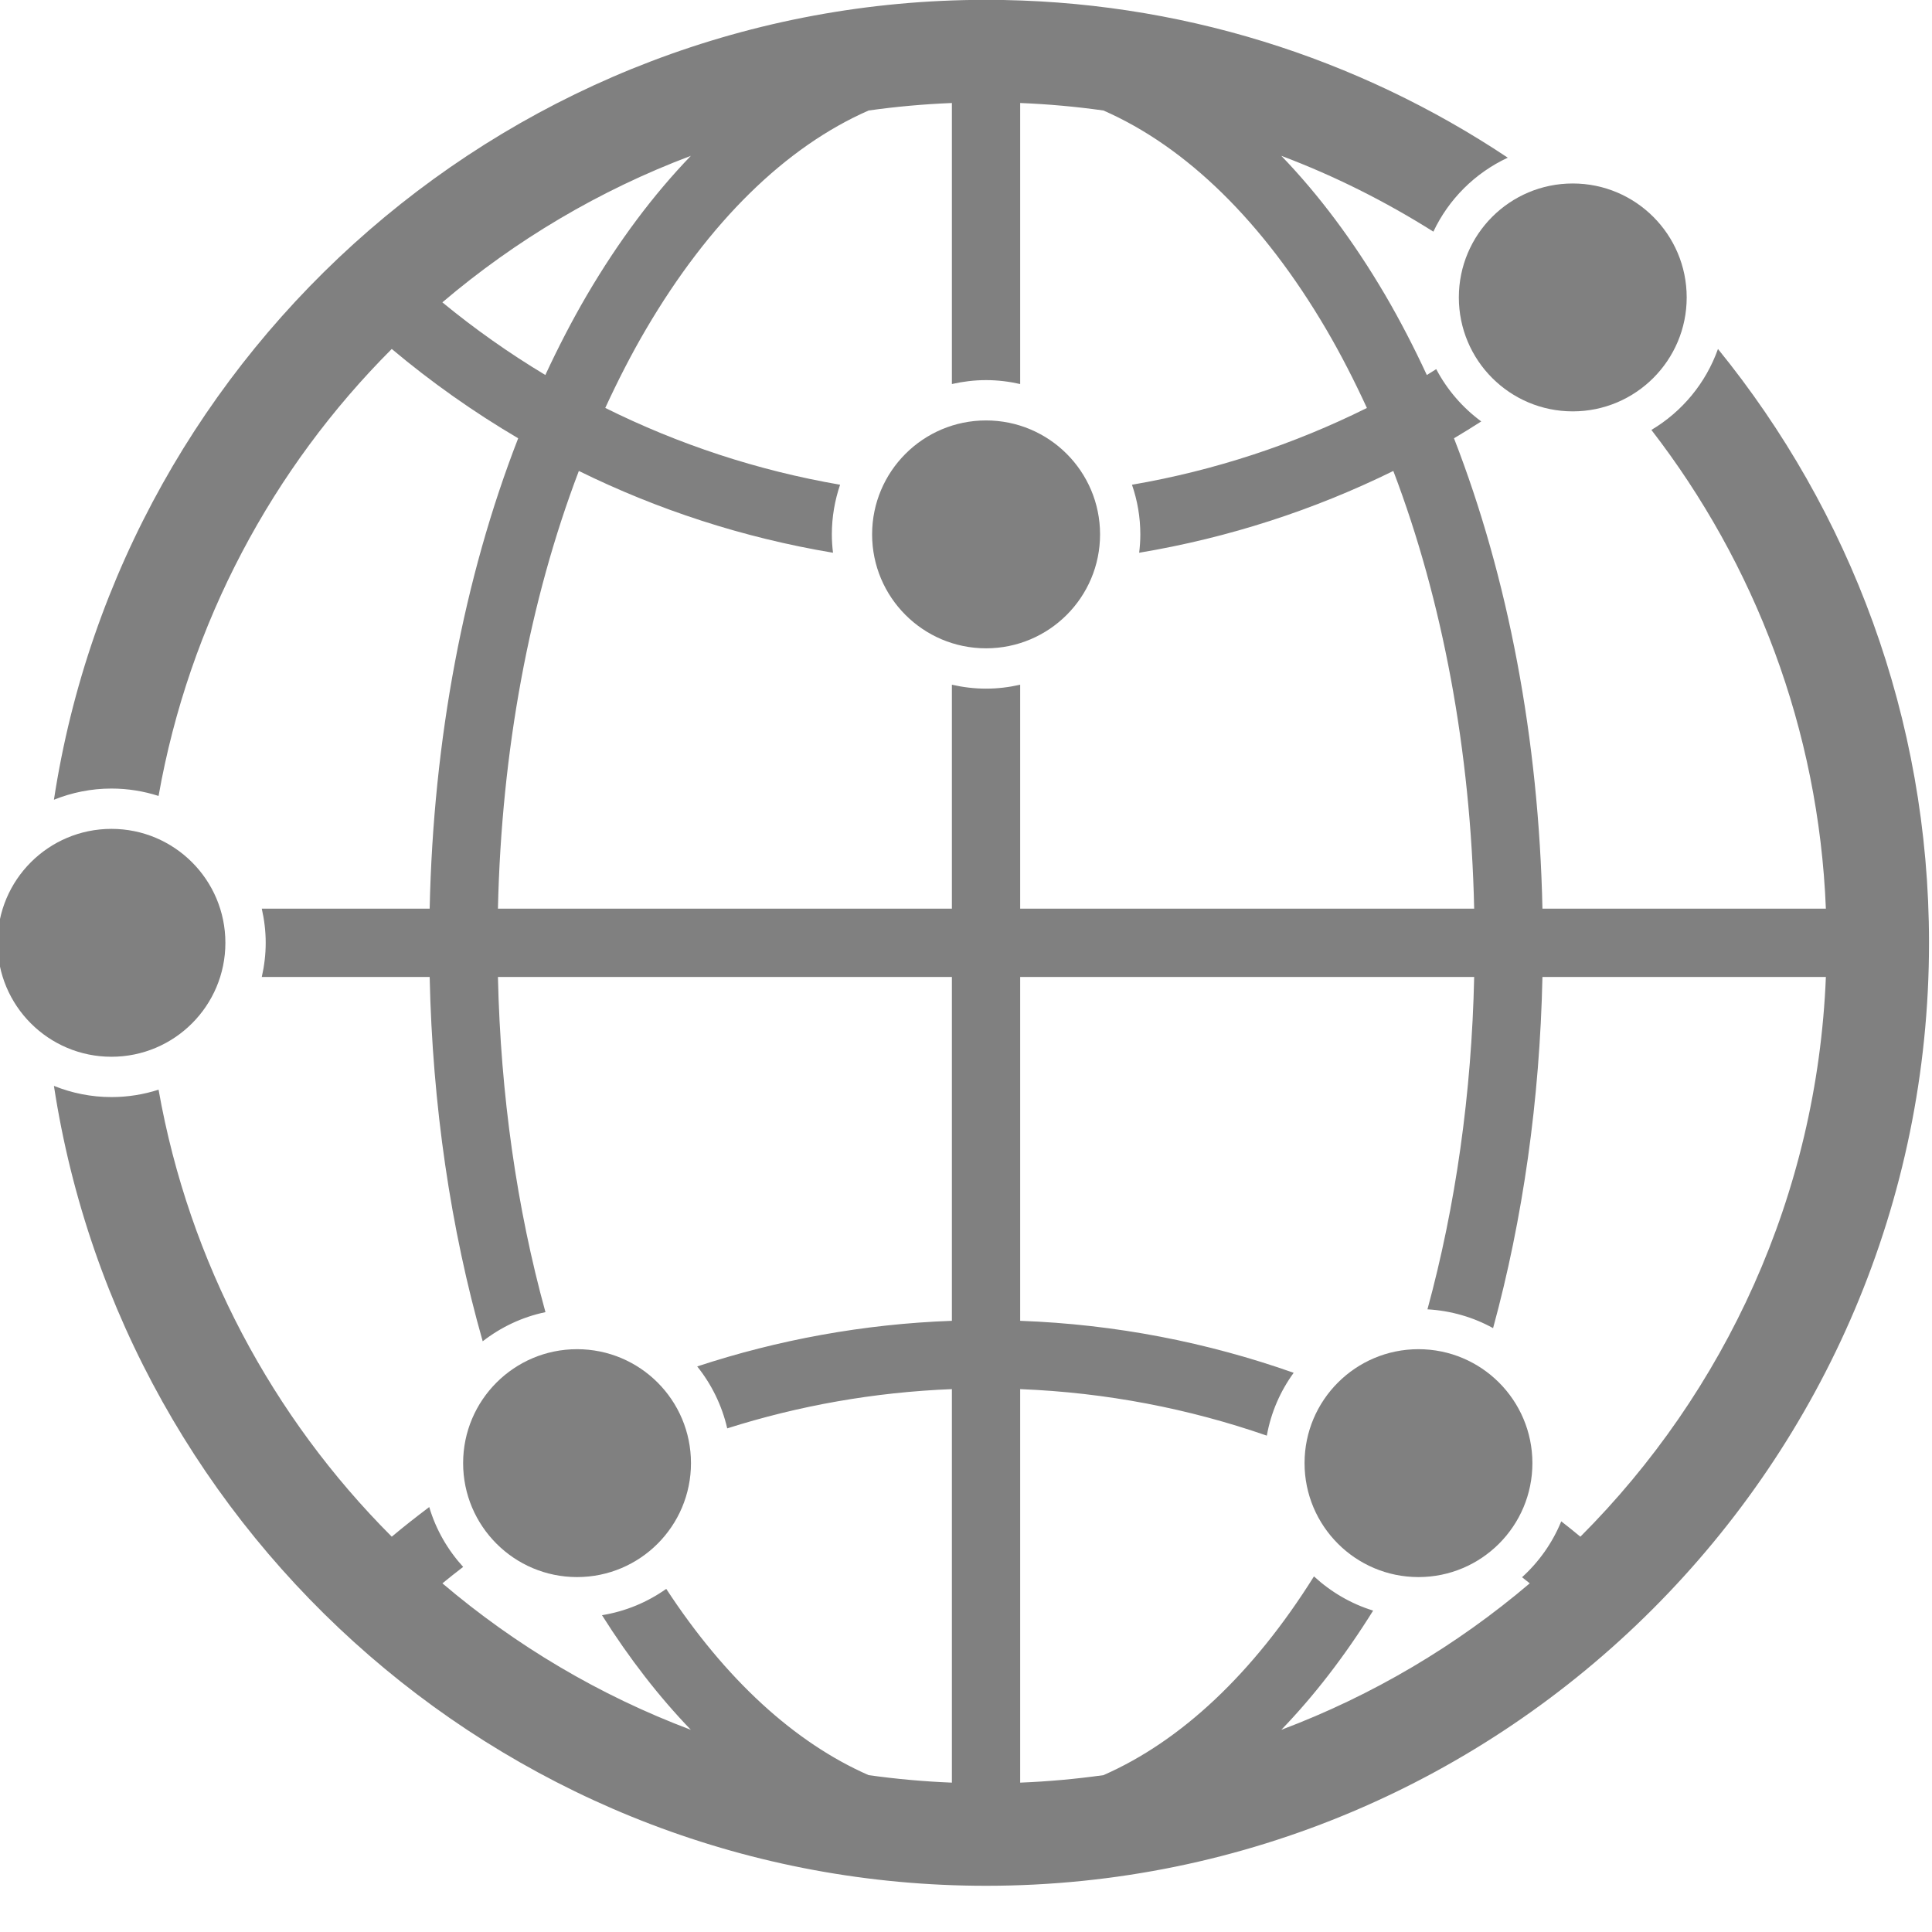
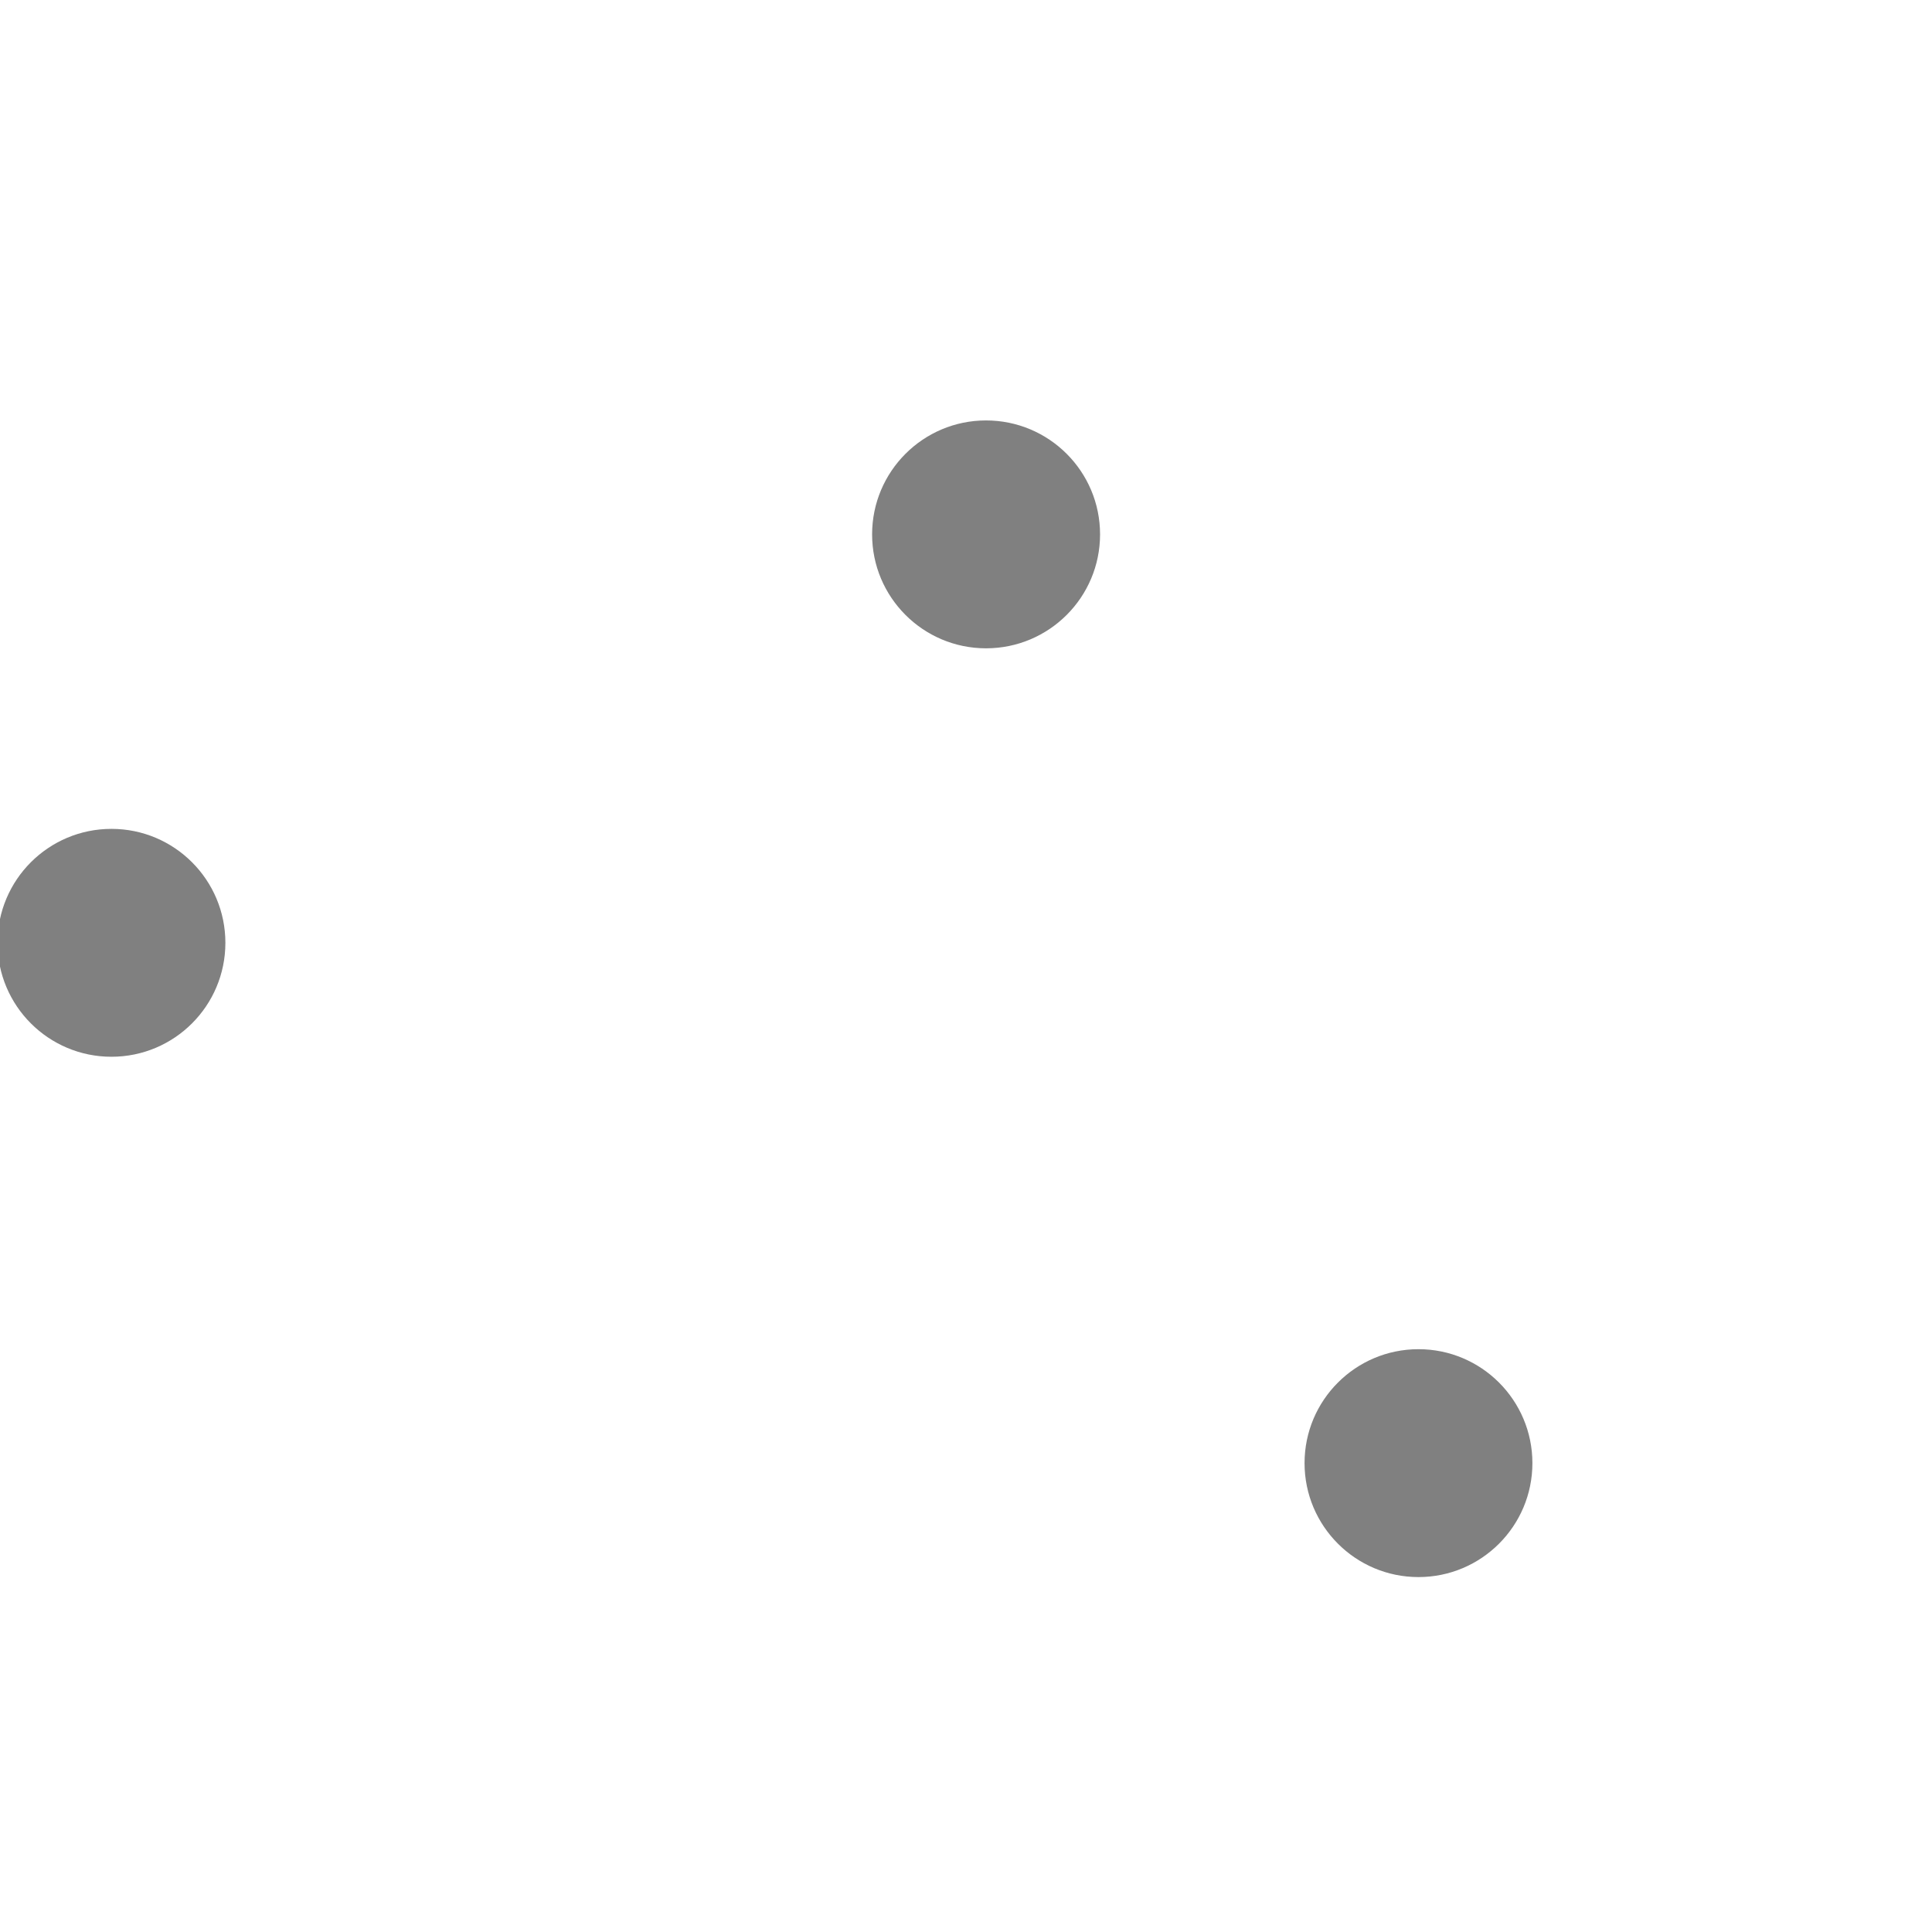
<svg xmlns="http://www.w3.org/2000/svg" width="100%" height="100%" viewBox="0 0 200 200" version="1.1" xml:space="preserve" style="fill-rule:evenodd;clip-rule:evenodd;stroke-linejoin:round;stroke-miterlimit:2;">
  <g>
    <g transform="matrix(1.094,0,0,1.094,-1041.2,-64.52)">
      <path d="M1055.83,109.542C1055.83,103.587 1051,98.76 1045.04,98.76C1039.09,98.76 1034.26,103.587 1034.26,109.542C1034.26,115.496 1039.09,120.323 1045.04,120.323C1051,120.323 1055.83,115.496 1055.83,109.542Z" style="fill:rgb(128,128,128);fill-rule:nonzero;" />
    </g>
    <g transform="matrix(1.094,0,0,1.094,-1041.2,-64.52)">
-       <path d="M1089.78,87.12C1089.78,93.074 1094.6,97.902 1100.56,97.902C1106.51,97.902 1111.34,93.074 1111.34,87.12C1111.34,81.165 1106.51,76.338 1100.56,76.338C1094.6,76.338 1089.78,81.165 1089.78,87.12Z" style="fill:rgb(128,128,128);fill-rule:nonzero;" />
-     </g>
+       </g>
    <g transform="matrix(1.094,0,0,1.094,-1041.2,-64.52)">
      <path d="M1085.96,186.643C1080.01,186.643 1075.18,191.47 1075.18,197.425C1075.18,203.379 1080.01,208.207 1085.96,208.207C1091.91,208.207 1096.74,203.379 1096.74,197.425C1096.74,191.47 1091.91,186.643 1085.96,186.643Z" style="fill:rgb(128,128,128);fill-rule:nonzero;" />
    </g>
    <g transform="matrix(1.094,0,0,1.094,-1041.2,-64.52)">
-       <path d="M1006.34,208.207C1012.3,208.207 1017.12,203.379 1017.12,197.425C1017.12,191.47 1012.3,186.643 1006.34,186.643C1000.39,186.643 995.56,191.47 995.56,197.425C995.56,203.379 1000.39,208.207 1006.34,208.207Z" style="fill:rgb(128,128,128);fill-rule:nonzero;" />
-     </g>
+       </g>
    <g transform="matrix(1.094,0,0,1.094,-1041.2,-64.52)">
      <path d="M973.064,148.19C973.064,142.236 968.237,137.408 962.282,137.408C956.327,137.408 951.5,142.236 951.5,148.19C951.5,154.145 956.327,158.972 962.282,158.972C968.237,158.972 973.064,154.145 973.064,148.19Z" style="fill:rgb(128,128,128);fill-rule:nonzero;" />
    </g>
    <g transform="matrix(1.094,0,0,1.094,-1041.2,-64.52)">
-       <path d="M1101.28,204.386C1100.69,203.889 1100.08,203.414 1099.47,202.932C1098.64,204.969 1097.36,206.767 1095.76,208.222C1096,208.416 1096.25,208.603 1096.49,208.799C1089.57,214.683 1081.63,219.405 1072.98,222.66C1076.08,219.448 1078.99,215.68 1081.67,211.379C1079.56,210.729 1077.66,209.604 1076.07,208.142C1070.32,217.328 1063.49,223.729 1056.15,226.949C1053.56,227.312 1050.94,227.551 1048.27,227.658L1048.27,190.422C1056.41,190.743 1064.25,192.269 1071.61,194.824C1072,192.631 1072.89,190.612 1074.15,188.877C1066,185.999 1057.31,184.287 1048.27,183.958L1048.27,151.421L1091.23,151.421C1090.99,162.468 1089.47,173.112 1086.81,182.871C1089.05,183 1091.16,183.622 1093.02,184.651C1095.84,174.312 1097.44,163.064 1097.69,151.421L1124.51,151.421C1123.68,172.057 1114.96,190.696 1101.28,204.386ZM1045.04,124.139C1043.93,124.139 1042.85,124.003 1041.81,123.768L1041.81,144.96L998.854,144.96C999.188,130.02 1001.84,115.811 1006.51,103.54C1013.99,107.222 1022.07,109.861 1030.56,111.28C1030.49,110.709 1030.45,110.131 1030.45,109.542C1030.45,107.896 1030.73,106.32 1031.23,104.844C1023.39,103.493 1015.92,101.015 1009.01,97.576C1010.2,94.996 1011.47,92.51 1012.85,90.156C1018.84,79.94 1026.09,72.871 1033.93,69.432C1036.52,69.068 1039.15,68.83 1041.81,68.723L1041.81,95.316C1042.85,95.08 1043.93,94.945 1045.04,94.945C1046.16,94.945 1047.23,95.08 1048.27,95.316L1048.27,68.723C1050.94,68.83 1053.56,69.068 1056.15,69.432C1063.99,72.871 1071.25,79.94 1077.24,90.156C1078.62,92.511 1079.89,94.999 1081.08,97.58C1074.17,101.018 1066.7,103.495 1058.85,104.845C1059.36,106.32 1059.64,107.896 1059.64,109.542C1059.64,110.131 1059.6,110.709 1059.53,111.28C1068.02,109.862 1076.1,107.222 1083.58,103.54C1088.25,115.812 1090.9,130.02 1091.23,144.96L1048.27,144.96L1048.27,123.768C1047.23,124.003 1046.16,124.139 1045.04,124.139ZM993.595,87.586C1000.52,81.7 1008.46,76.977 1017.11,73.721C1013.57,77.394 1010.27,81.795 1007.28,86.889C1005.87,89.298 1004.56,91.835 1003.34,94.461C999.919,92.405 996.662,90.107 993.595,87.586ZM1114.3,91.998C1113.15,95.229 1110.91,97.93 1108,99.658C1117.77,112.301 1123.83,127.948 1124.51,144.96L1097.69,144.96C1097.35,128.927 1094.45,113.635 1089.32,100.448C1090.19,99.935 1091.05,99.397 1091.9,98.854C1090.13,97.549 1088.67,95.863 1087.64,93.906C1087.34,94.09 1087.05,94.282 1086.75,94.462C1085.53,91.835 1084.22,89.298 1082.81,86.889C1079.82,81.795 1076.52,77.394 1072.98,73.721C1078.04,75.627 1082.85,78.048 1087.37,80.897C1088.82,77.818 1091.32,75.336 1094.41,73.897C1080.26,64.467 1063.28,58.962 1045.04,58.962C1000.44,58.962 963.382,91.853 956.84,134.652C958.523,133.975 960.357,133.593 962.282,133.593C963.838,133.593 965.335,133.842 966.741,134.293C969.635,117.935 977.53,103.282 988.806,91.997C992.543,95.134 996.545,97.963 1000.77,100.449C995.637,113.636 992.739,128.927 992.394,144.96L976.508,144.96C976.744,146.001 976.879,147.079 976.879,148.19C976.879,149.302 976.744,150.38 976.508,151.421L992.394,151.421C992.655,163.532 994.374,175.218 997.412,185.895C999.129,184.563 1001.14,183.597 1003.35,183.138C1000.64,173.306 999.104,162.568 998.854,151.421L1041.81,151.421L1041.81,183.958C1033.42,184.264 1025.34,185.761 1017.71,188.274C1019.06,189.96 1020.05,191.955 1020.55,194.136C1027.3,191.994 1034.43,190.713 1041.81,190.422L1041.81,227.658C1039.15,227.551 1036.52,227.312 1033.93,226.949C1026.92,223.87 1020.37,217.874 1014.78,209.323C1013,210.583 1010.94,211.45 1008.7,211.814C1011.3,215.933 1014.12,219.559 1017.11,222.66C1008.46,219.405 1000.52,214.683 993.6,208.8C994.245,208.27 994.902,207.755 995.563,207.245C994.101,205.64 992.986,203.716 992.353,201.58C991.15,202.488 989.962,203.417 988.808,204.385C977.531,193.1 969.635,178.446 966.741,162.088C965.335,162.539 963.838,162.787 962.282,162.787C960.357,162.787 958.523,162.405 956.84,161.728C963.382,204.528 1000.44,237.419 1045.04,237.419C1094.24,237.419 1134.27,197.391 1134.27,148.19C1134.27,126.91 1126.78,107.35 1114.3,91.998Z" style="fill:rgb(128,128,128);fill-rule:nonzero;" />
-     </g>
+       </g>
  </g>
</svg>